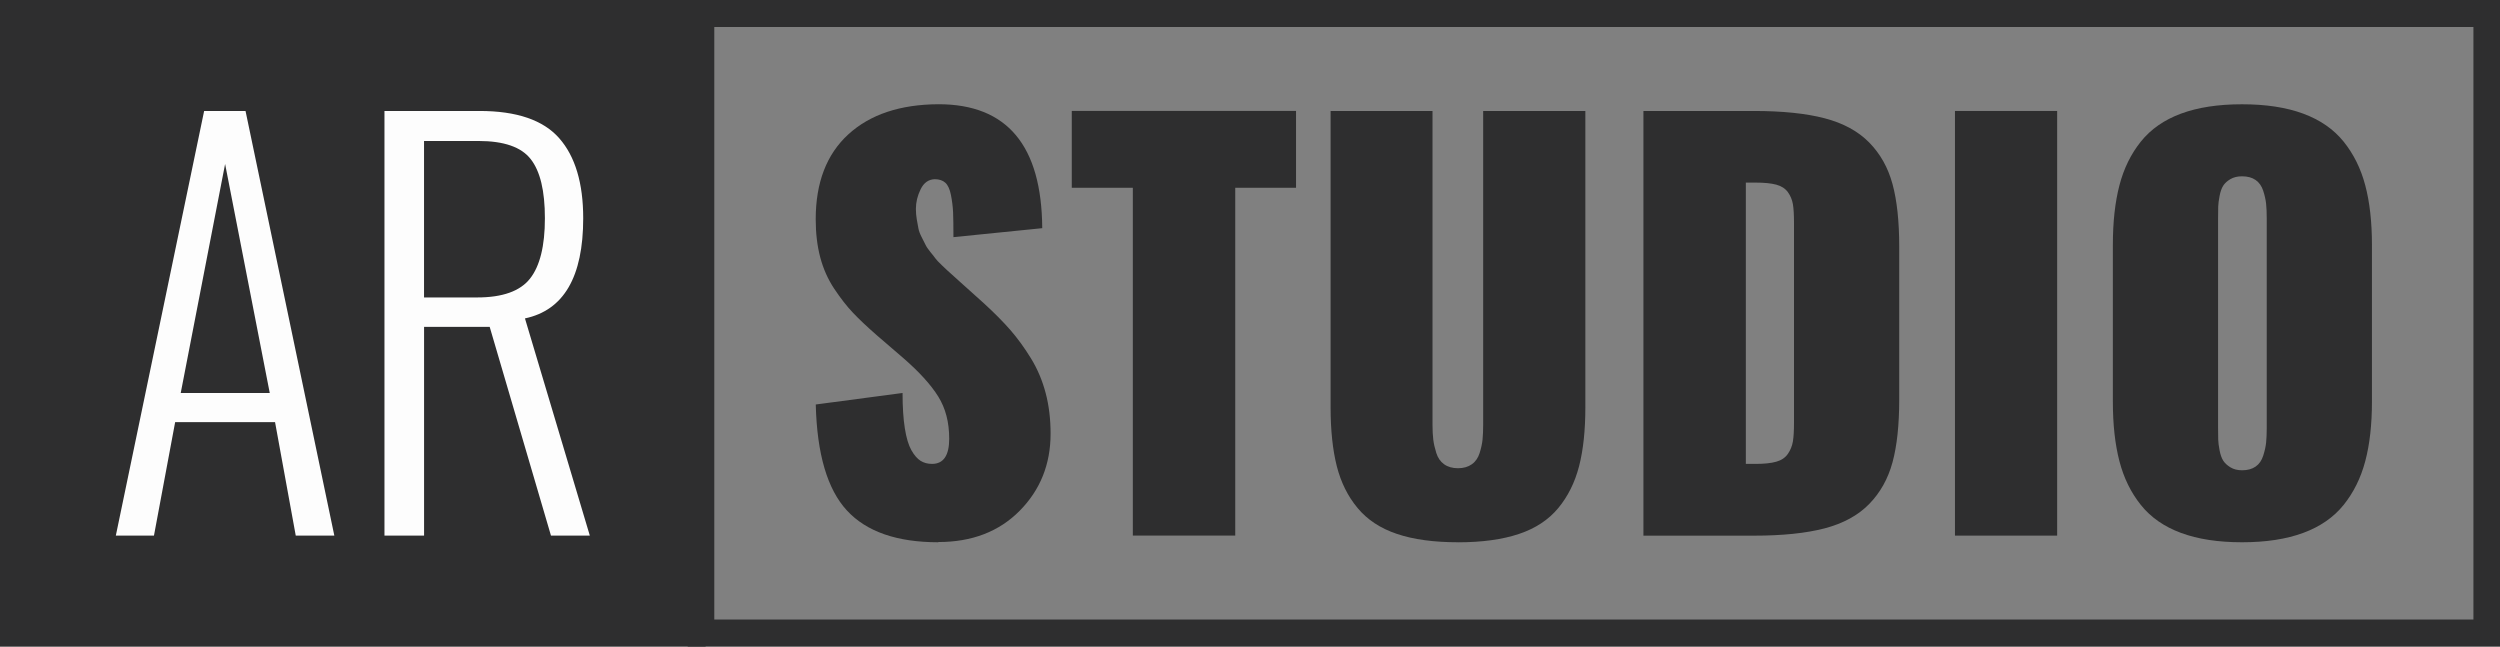
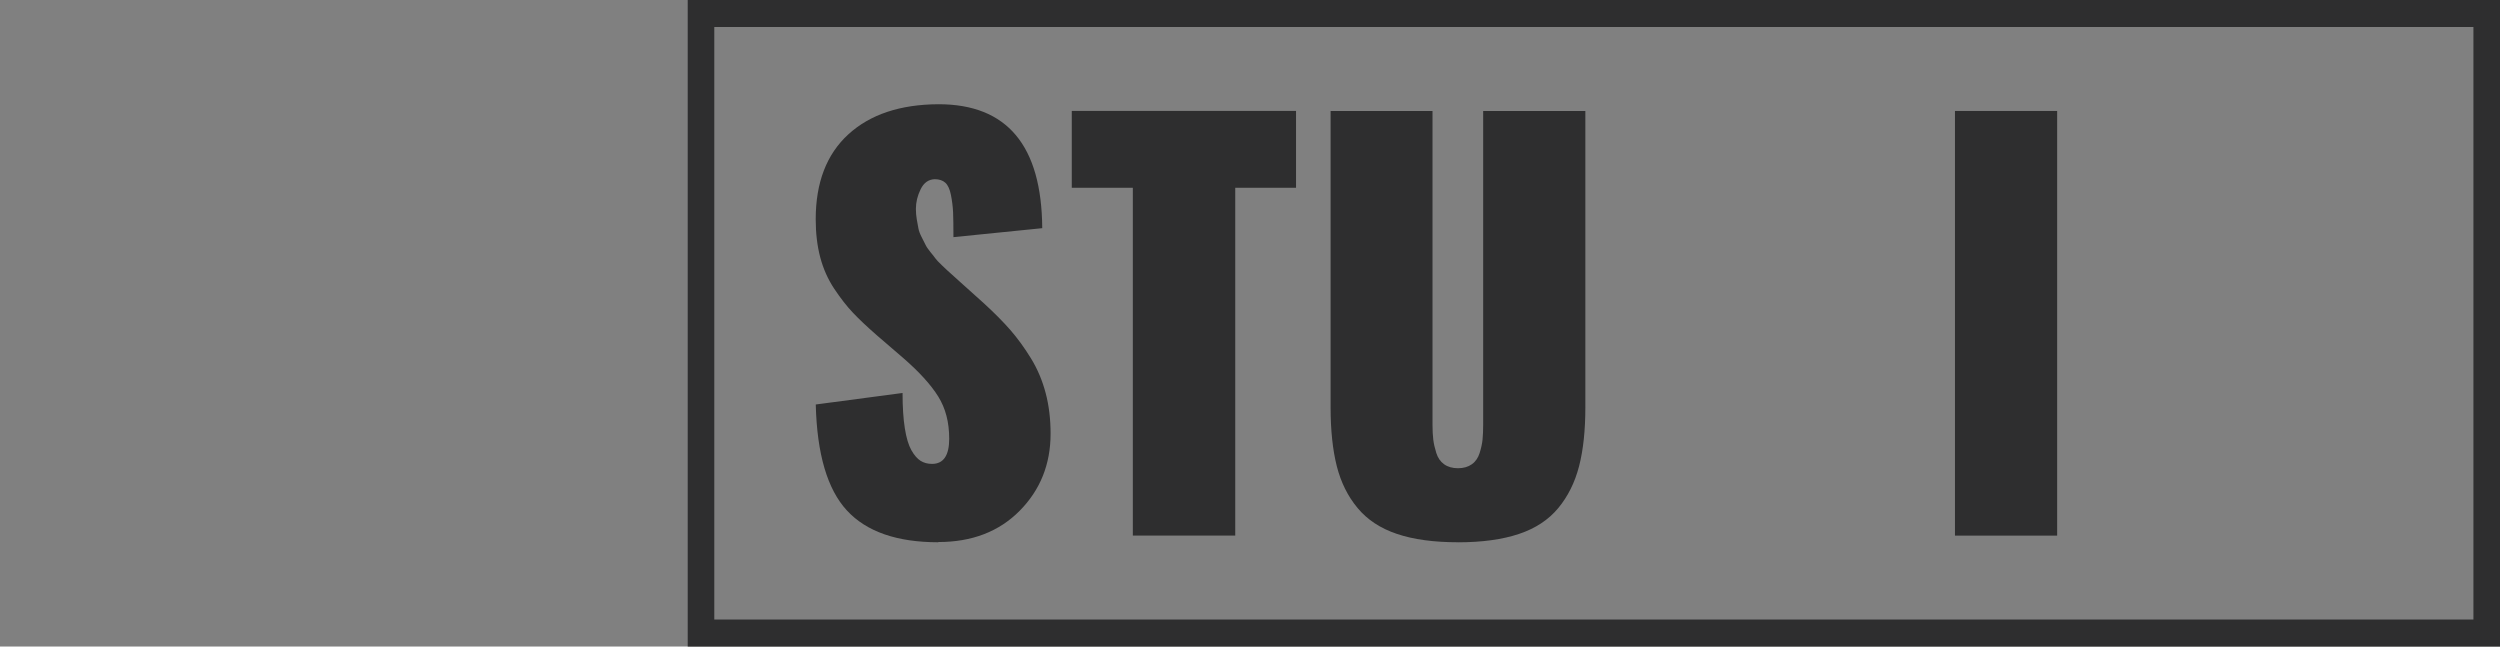
<svg xmlns="http://www.w3.org/2000/svg" id="_Слой_2" data-name="Слой 2" viewBox="0 0 560.52 144.96">
  <rect x="0" y="0" width="560.52" height="144.96" fill="#808080" stroke="none" />
  <defs>
    <style> .cls-1 { fill: #2e2e2f; } .cls-2 { fill: #fdfdfd; } </style>
  </defs>
  <g id="_Слой_1-2" data-name="Слой 1">
-     <rect class="cls-1" width="158.21" height="144.96" />
    <g>
-       <path class="cls-2" d="m25.97,120.09L45.77,24.88h9.28l19.91,95.21h-8.65l-4.64-25.44h-22.4l-4.75,25.44h-8.54Zm14.54-31.98h19.97l-10.01-51.34-9.95,51.34Z" />
-       <path class="cls-2" d="m86.2,120.09V24.88h21.32c8.33,0,14.29,2.04,17.87,6.12,3.58,4.08,5.37,10.06,5.37,17.94,0,13.13-4.36,20.61-13.06,22.45l14.54,48.69h-8.71l-13.74-46.8h-14.71v46.8h-8.88Zm8.88-53.4h11.93c5.66,0,9.6-1.41,11.82-4.22,2.22-2.81,3.34-7.32,3.34-13.52s-1.06-10.55-3.17-13.26c-2.11-2.72-6.01-4.08-11.71-4.08h-12.22v35.09Z" />
-     </g>
+       </g>
    <g>
      <path class="cls-1" d="m210.39,121.58c-9.28,0-16.11-2.37-20.5-7.12-4.39-4.75-6.72-12.67-6.99-23.77l19.46-2.58c0,3.14.17,5.78.51,7.92.34,2.14.83,3.78,1.47,4.91.64,1.13,1.33,1.92,2.06,2.38.74.46,1.59.69,2.57.69,2.56,0,3.85-1.88,3.85-5.63s-.82-6.83-2.46-9.48c-1.64-2.64-4.27-5.53-7.89-8.67l-5.94-5.11c-2.15-1.88-3.91-3.54-5.29-5-1.38-1.45-2.77-3.24-4.19-5.37-1.41-2.12-2.46-4.47-3.14-7.03-.68-2.56-1.02-5.42-1.02-8.56,0-8.23,2.44-14.58,7.32-19.04,4.88-4.46,11.62-6.71,20.22-6.75,15.38,0,23.13,9.27,23.25,27.79l-19.91,2.01c0-2.49-.03-4.35-.08-5.6-.06-1.24-.22-2.53-.48-3.85-.26-1.32-.69-2.24-1.27-2.76-.58-.52-1.37-.78-2.35-.78-1.4.04-2.45.78-3.17,2.24-.72,1.46-1.07,2.93-1.07,4.42,0,.8.07,1.59.2,2.35.13.77.25,1.45.37,2.04.11.59.36,1.24.73,1.95.38.71.66,1.27.85,1.69.19.42.57.98,1.13,1.67.57.69.94,1.17,1.13,1.44.19.27.64.75,1.36,1.44.72.69,1.15,1.1,1.3,1.23.15.13.64.57,1.47,1.32.83.75,1.28,1.16,1.36,1.23l5.43,4.88c2.3,2.11,4.25,4.08,5.85,5.91,1.6,1.84,3.14,3.95,4.61,6.34,1.47,2.39,2.57,5,3.31,7.81s1.1,5.85,1.1,9.1c0,6.85-2.31,12.61-6.93,17.28-4.62,4.67-10.7,7.01-18.24,7.01Z" />
      <path class="cls-1" d="m253.99,120.09V42.1h-13.69v-17.23h50.28v17.23h-13.63v77.98h-22.96Z" />
      <path class="cls-1" d="m326.9,121.58c-5.43,0-9.99-.62-13.69-1.87-3.7-1.24-6.64-3.18-8.82-5.8-2.19-2.62-3.74-5.75-4.67-9.39-.92-3.64-1.39-8.04-1.39-13.21V24.88h22.85v70.34c0,1.3.06,2.41.17,3.33.11.92.34,1.92.68,3.01.34,1.09.92,1.93,1.75,2.53.83.59,1.87.89,3.11.89s2.28-.3,3.11-.89c.83-.59,1.41-1.44,1.75-2.53s.56-2.1.65-3.01c.09-.92.14-2.03.14-3.33V24.88h22.91v66.44c0,5.17-.47,9.57-1.41,13.21-.94,3.64-2.5,6.77-4.67,9.39-2.17,2.62-5.11,4.56-8.82,5.8s-8.27,1.87-13.66,1.87Z" />
-       <path class="cls-1" d="m368.47,120.09V24.88h24.72c6.45,0,11.75.55,15.92,1.64,4.17,1.09,7.49,2.9,9.98,5.43,2.49,2.53,4.23,5.64,5.23,9.33,1,3.69,1.5,8.35,1.5,13.98v34.34c0,5.67-.5,10.35-1.5,14.04-1,3.69-2.74,6.81-5.23,9.36-2.49,2.55-5.82,4.36-9.98,5.46-4.17,1.09-9.46,1.64-15.87,1.64h-24.77Zm22.96-16.08h2.15c1.96,0,3.51-.16,4.67-.49,1.15-.32,2.02-.91,2.6-1.75.58-.84.96-1.77,1.13-2.79.17-1.01.25-2.44.25-4.28v-44.68c0-1.84-.08-3.25-.25-4.25-.17-.99-.55-1.89-1.13-2.7-.59-.8-1.45-1.36-2.6-1.67-1.15-.31-2.71-.46-4.67-.46h-2.15v63.05Z" />
-       <path class="cls-1" d="m438.32,120.09V24.88h22.91v95.21h-22.91Z" />
-       <path class="cls-1" d="m516.4,119.48c-3.79,1.4-8.36,2.1-13.72,2.1s-9.92-.7-13.69-2.1c-3.77-1.4-6.77-3.48-8.99-6.26-2.23-2.78-3.83-6.05-4.81-9.82s-1.47-8.22-1.47-13.35v-35.14c0-5.13.49-9.58,1.47-13.35.98-3.77,2.58-7.04,4.81-9.82,2.22-2.77,5.22-4.86,8.99-6.26,3.77-1.4,8.33-2.1,13.69-2.1s9.93.7,13.72,2.1c3.79,1.4,6.8,3.48,9.05,6.26,2.24,2.78,3.87,6.05,4.86,9.82,1,3.77,1.5,8.22,1.5,13.35v35.14c0,5.13-.5,9.58-1.5,13.35-1,3.77-2.62,7.04-4.86,9.82-2.24,2.78-5.26,4.86-9.05,6.26Zm-13.72-14.04c1.24,0,2.26-.28,3.05-.83.79-.55,1.36-1.37,1.7-2.44.34-1.07.56-2.05.65-2.93.09-.88.14-1.97.14-3.27v-47.03c0-1.3-.05-2.39-.14-3.27-.1-.88-.31-1.85-.65-2.9-.34-1.05-.91-1.86-1.7-2.41-.79-.55-1.81-.83-3.05-.83-1.02,0-1.89.21-2.6.63-.72.42-1.25.91-1.61,1.46-.36.56-.63,1.32-.82,2.3-.19.98-.29,1.78-.31,2.41-.02.63-.03,1.5-.03,2.61v47.03c0,1.07,0,1.93.03,2.58.02.65.12,1.46.31,2.44.19.98.46,1.74.82,2.3.36.56.89,1.05,1.61,1.49.72.44,1.58.66,2.6.66Z" />
+       <path class="cls-1" d="m438.32,120.09V24.88h22.91v95.21Z" />
    </g>
    <path class="cls-1" d="m560.52,144.96H154.19V0h406.33v144.96Zm-400.36-6.06h394.4V6.06H160.15v132.85Z" />
  </g>
</svg>